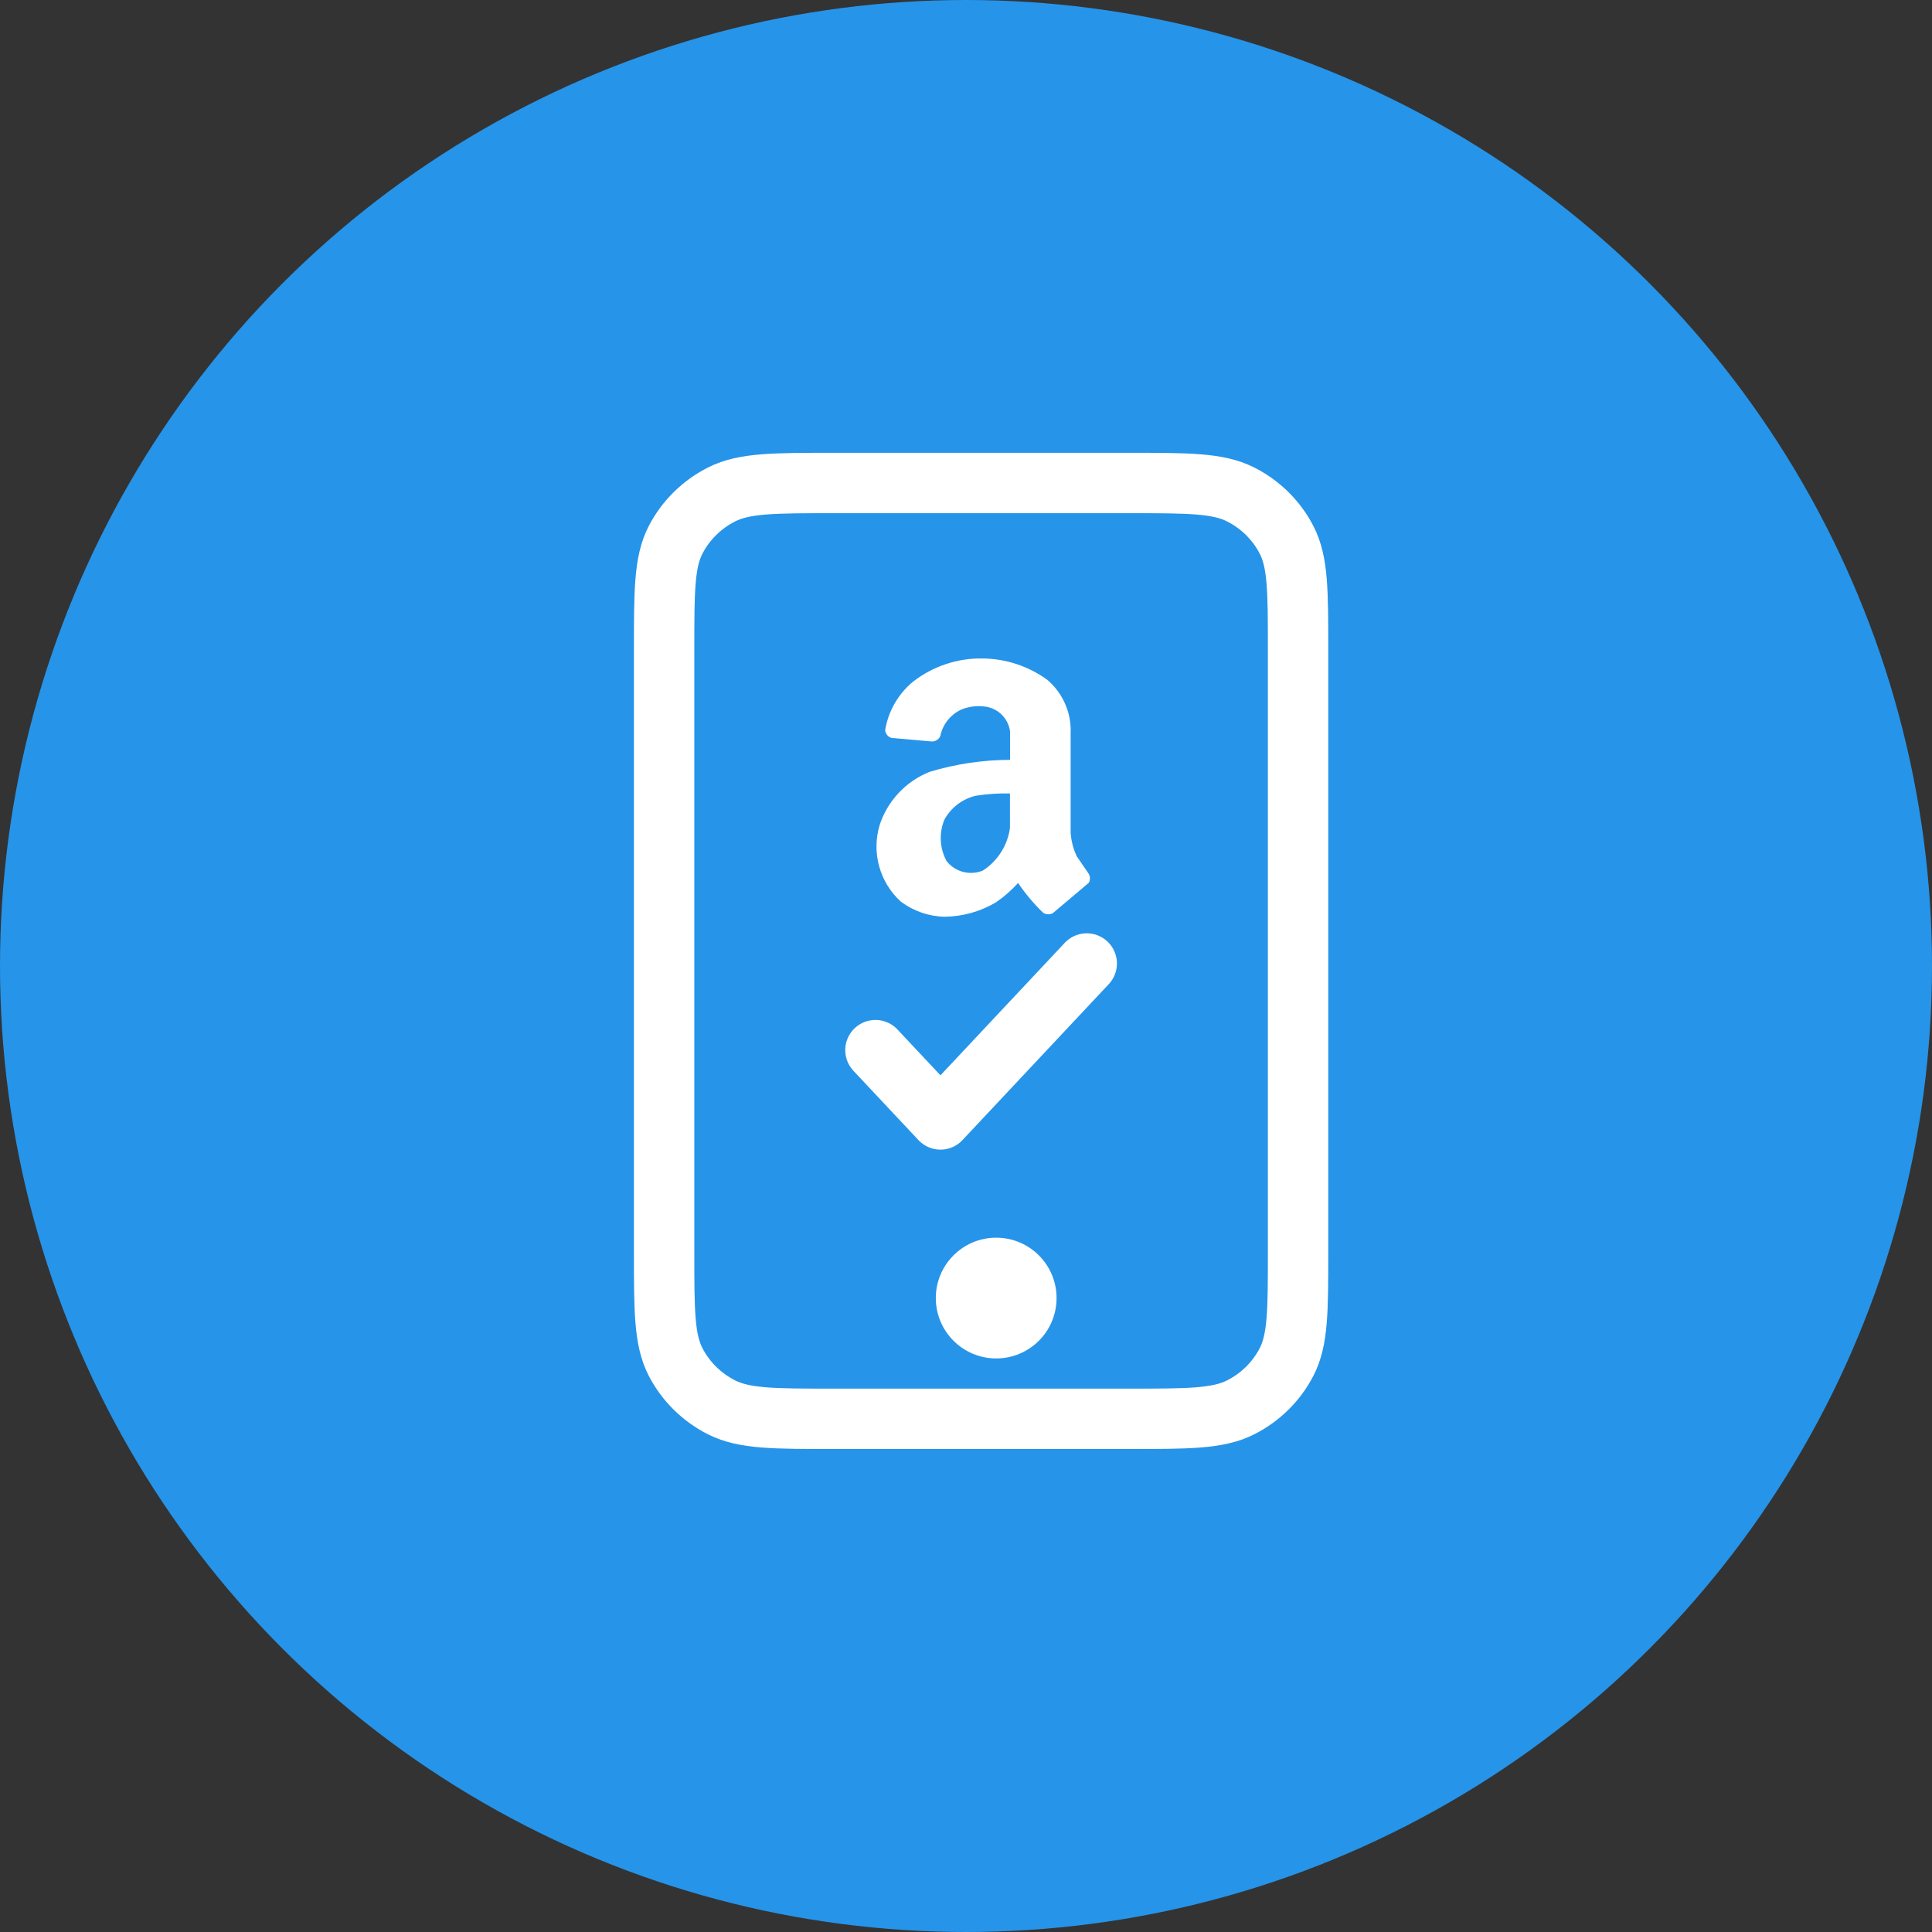
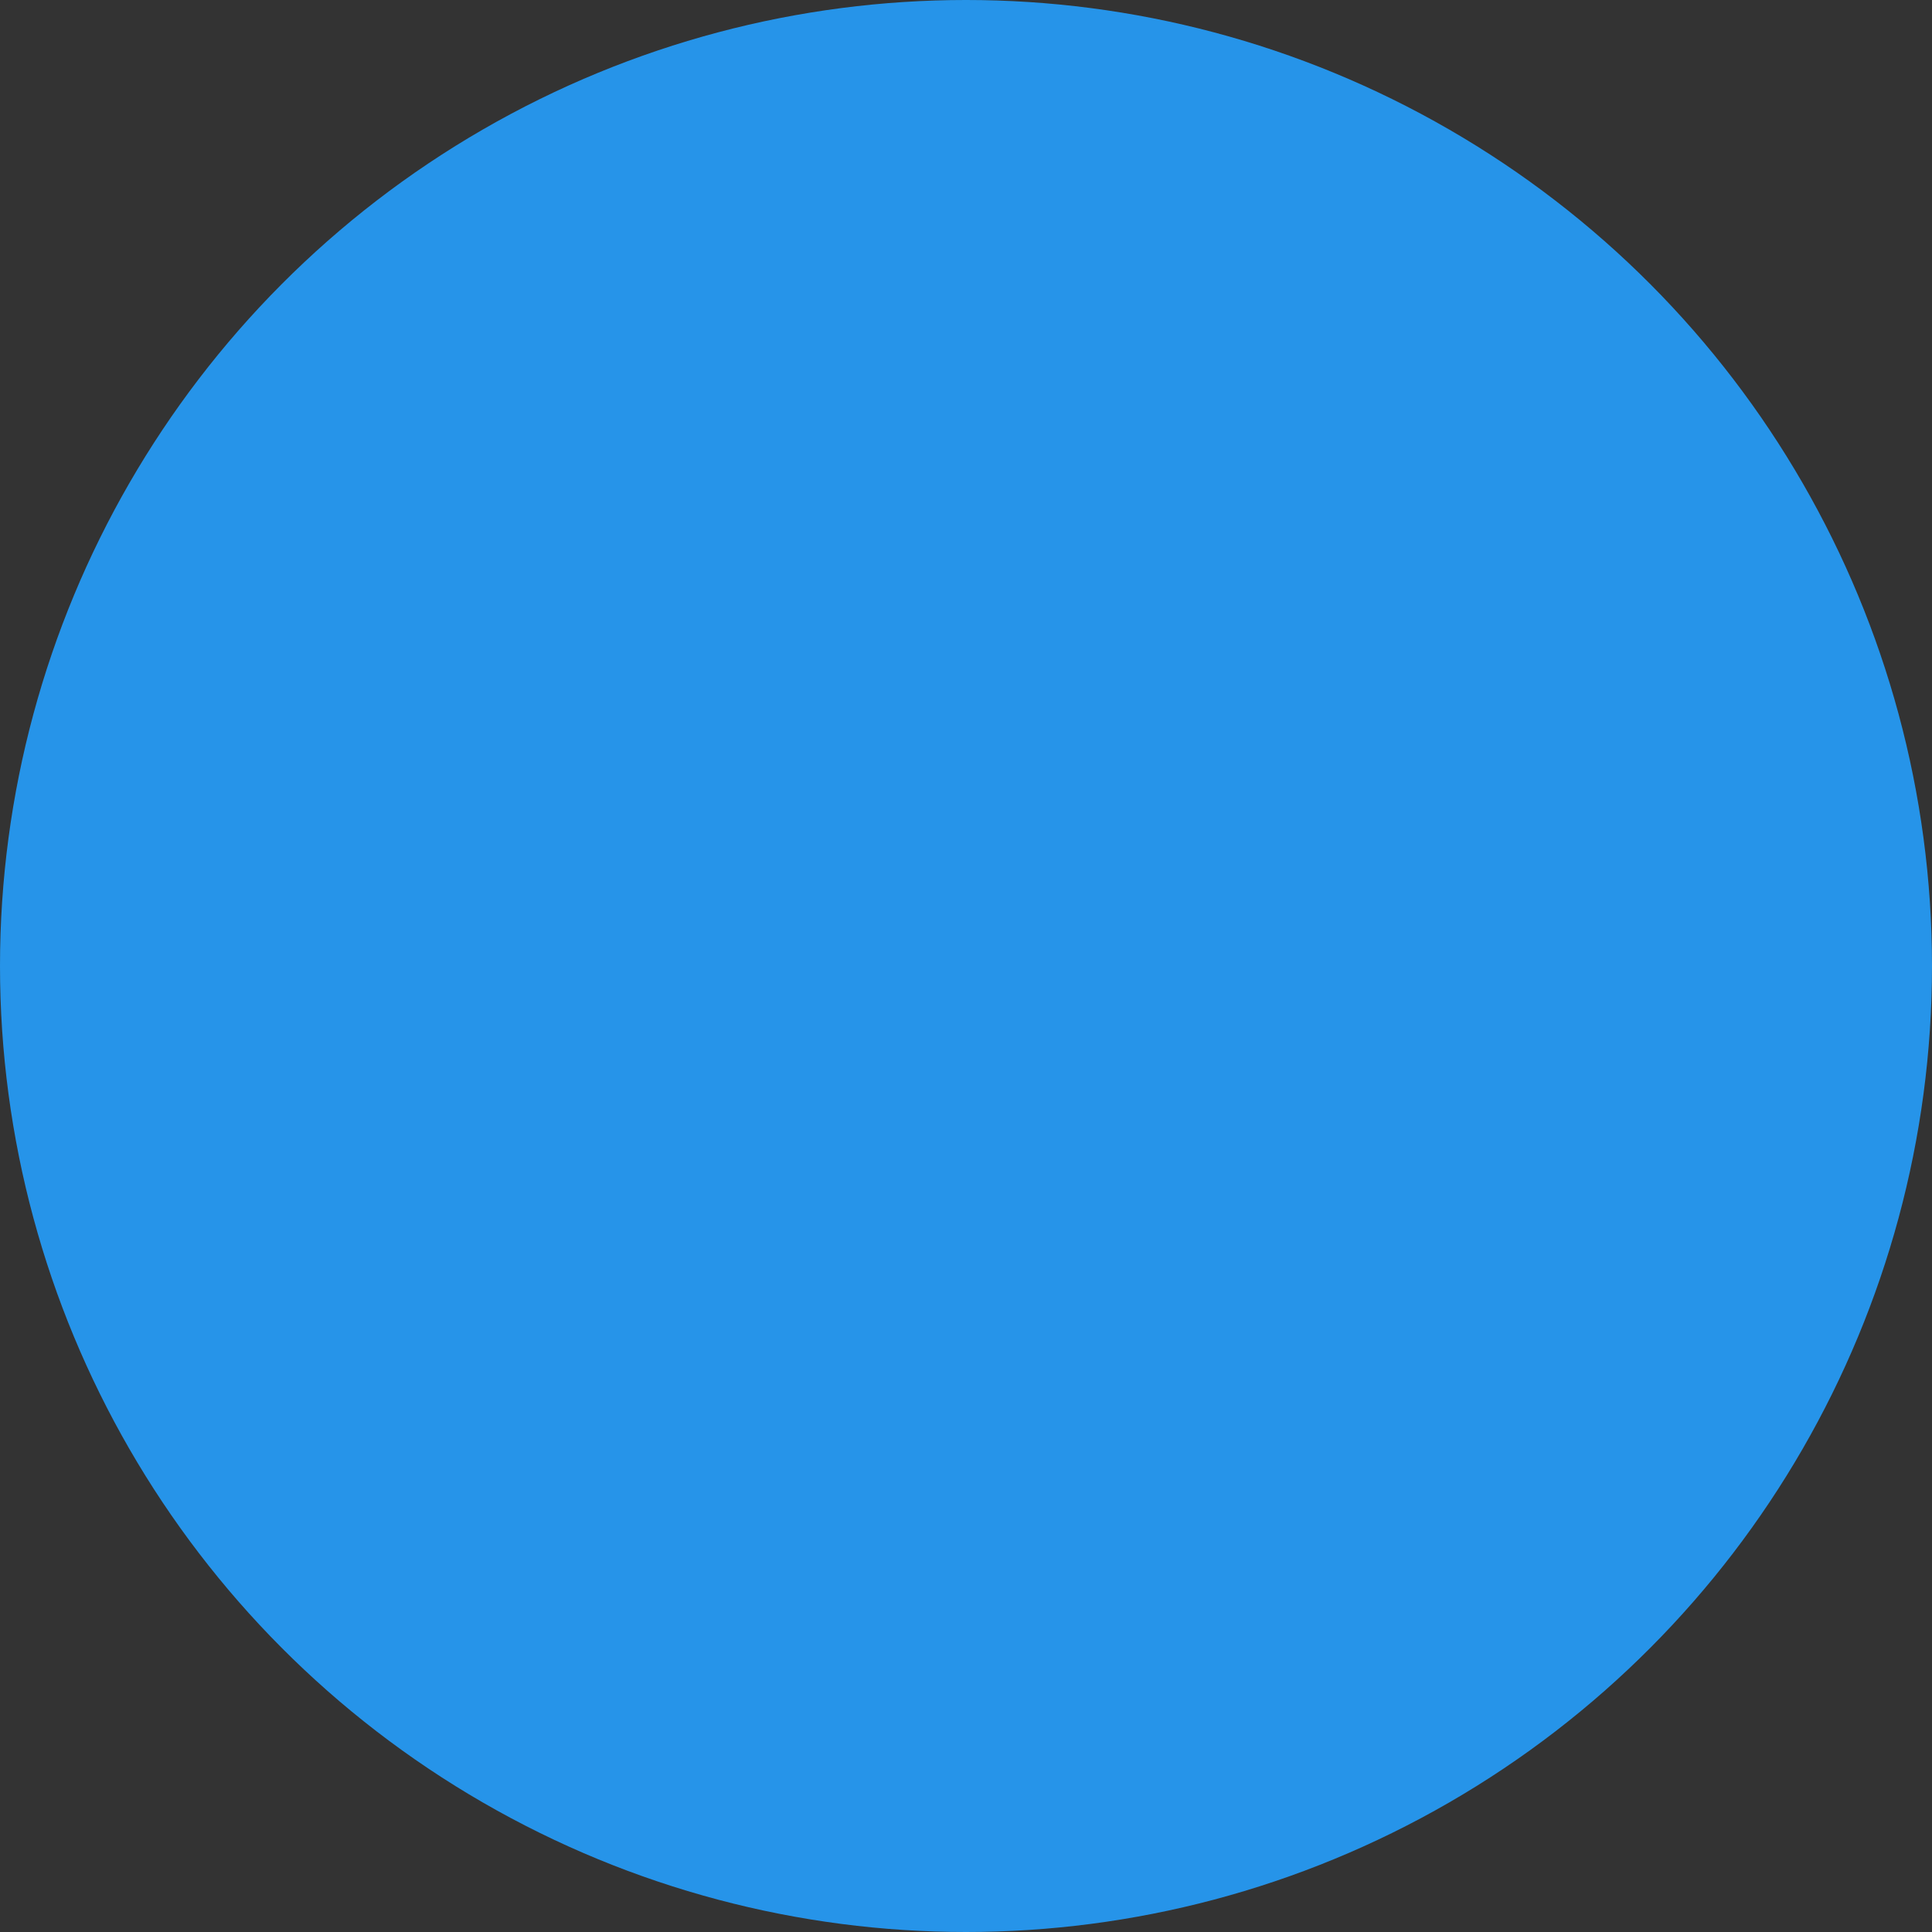
<svg xmlns="http://www.w3.org/2000/svg" width="64" height="64" viewBox="0 0 64 64" fill="none">
  <rect x="0" y="0" width="64" height="64" fill="#333333" stroke="none" />
  <circle cx="32" cy="32" r="32" fill="#2694E9" />
-   <path d="M29 34.787L31.154 37.083L36 31.917M27.6 47H37.4C39.36 47 40.34 47 41.089 46.625C41.748 46.294 42.283 45.767 42.618 45.119C43 44.383 43 43.418 43 41.489V21.511C43 19.582 43 18.617 42.618 17.881C42.283 17.233 41.748 16.706 41.089 16.375C40.34 16 39.36 16 37.4 16H27.6C25.64 16 24.66 16 23.911 16.375C23.253 16.706 22.717 17.233 22.381 17.881C22 18.617 22 19.582 22 21.511V41.489C22 43.418 22 44.383 22.381 45.119C22.717 45.767 23.253 46.294 23.911 46.625C24.66 47 25.64 47 27.6 47Z" stroke="white" stroke-width="2" stroke-linecap="round" stroke-linejoin="round" />
-   <path d="M33.725 29.25C33.506 29.492 33.26 29.708 32.991 29.892C32.477 30.196 31.894 30.36 31.297 30.369C30.77 30.358 30.26 30.181 29.838 29.865C29.493 29.55 29.245 29.143 29.122 28.693C28.999 28.242 29.006 27.766 29.143 27.319C29.274 26.923 29.491 26.561 29.778 26.258C30.064 25.955 30.413 25.719 30.801 25.566C31.664 25.306 32.559 25.173 33.459 25.171V24.225C33.43 24.015 33.333 23.822 33.182 23.674C33.032 23.526 32.837 23.431 32.627 23.405C32.359 23.369 32.086 23.404 31.836 23.509C31.66 23.591 31.506 23.714 31.387 23.867C31.267 24.02 31.185 24.198 31.147 24.389C31.119 24.448 31.073 24.496 31.015 24.527C30.958 24.558 30.892 24.569 30.828 24.559L29.535 24.445C29.477 24.43 29.426 24.396 29.388 24.35C29.349 24.304 29.327 24.247 29.322 24.187C29.426 23.555 29.756 22.982 30.252 22.576C30.908 22.068 31.718 21.799 32.547 21.812C33.316 21.82 34.064 22.065 34.687 22.515C34.945 22.733 35.149 23.007 35.284 23.316C35.419 23.625 35.482 23.961 35.466 24.298V27.571C35.482 27.846 35.551 28.116 35.669 28.365L36.072 28.955C36.094 29 36.105 29.048 36.105 29.098C36.105 29.147 36.094 29.196 36.072 29.24L34.879 30.248C34.83 30.276 34.773 30.289 34.717 30.287C34.66 30.285 34.605 30.268 34.557 30.237C34.246 29.938 33.968 29.607 33.725 29.25ZM33.456 26.284C33.082 26.276 32.708 26.301 32.339 26.357C32.115 26.407 31.906 26.505 31.723 26.643C31.541 26.781 31.39 26.957 31.282 27.158C31.192 27.378 31.152 27.615 31.166 27.853C31.179 28.09 31.245 28.321 31.36 28.529C31.499 28.703 31.69 28.827 31.906 28.883C32.122 28.939 32.35 28.923 32.556 28.839C32.799 28.683 33.005 28.476 33.161 28.232C33.316 27.988 33.417 27.714 33.456 27.428V26.284Z" fill="white" />
-   <circle cx="33" cy="43" r="2" fill="white" />
</svg>